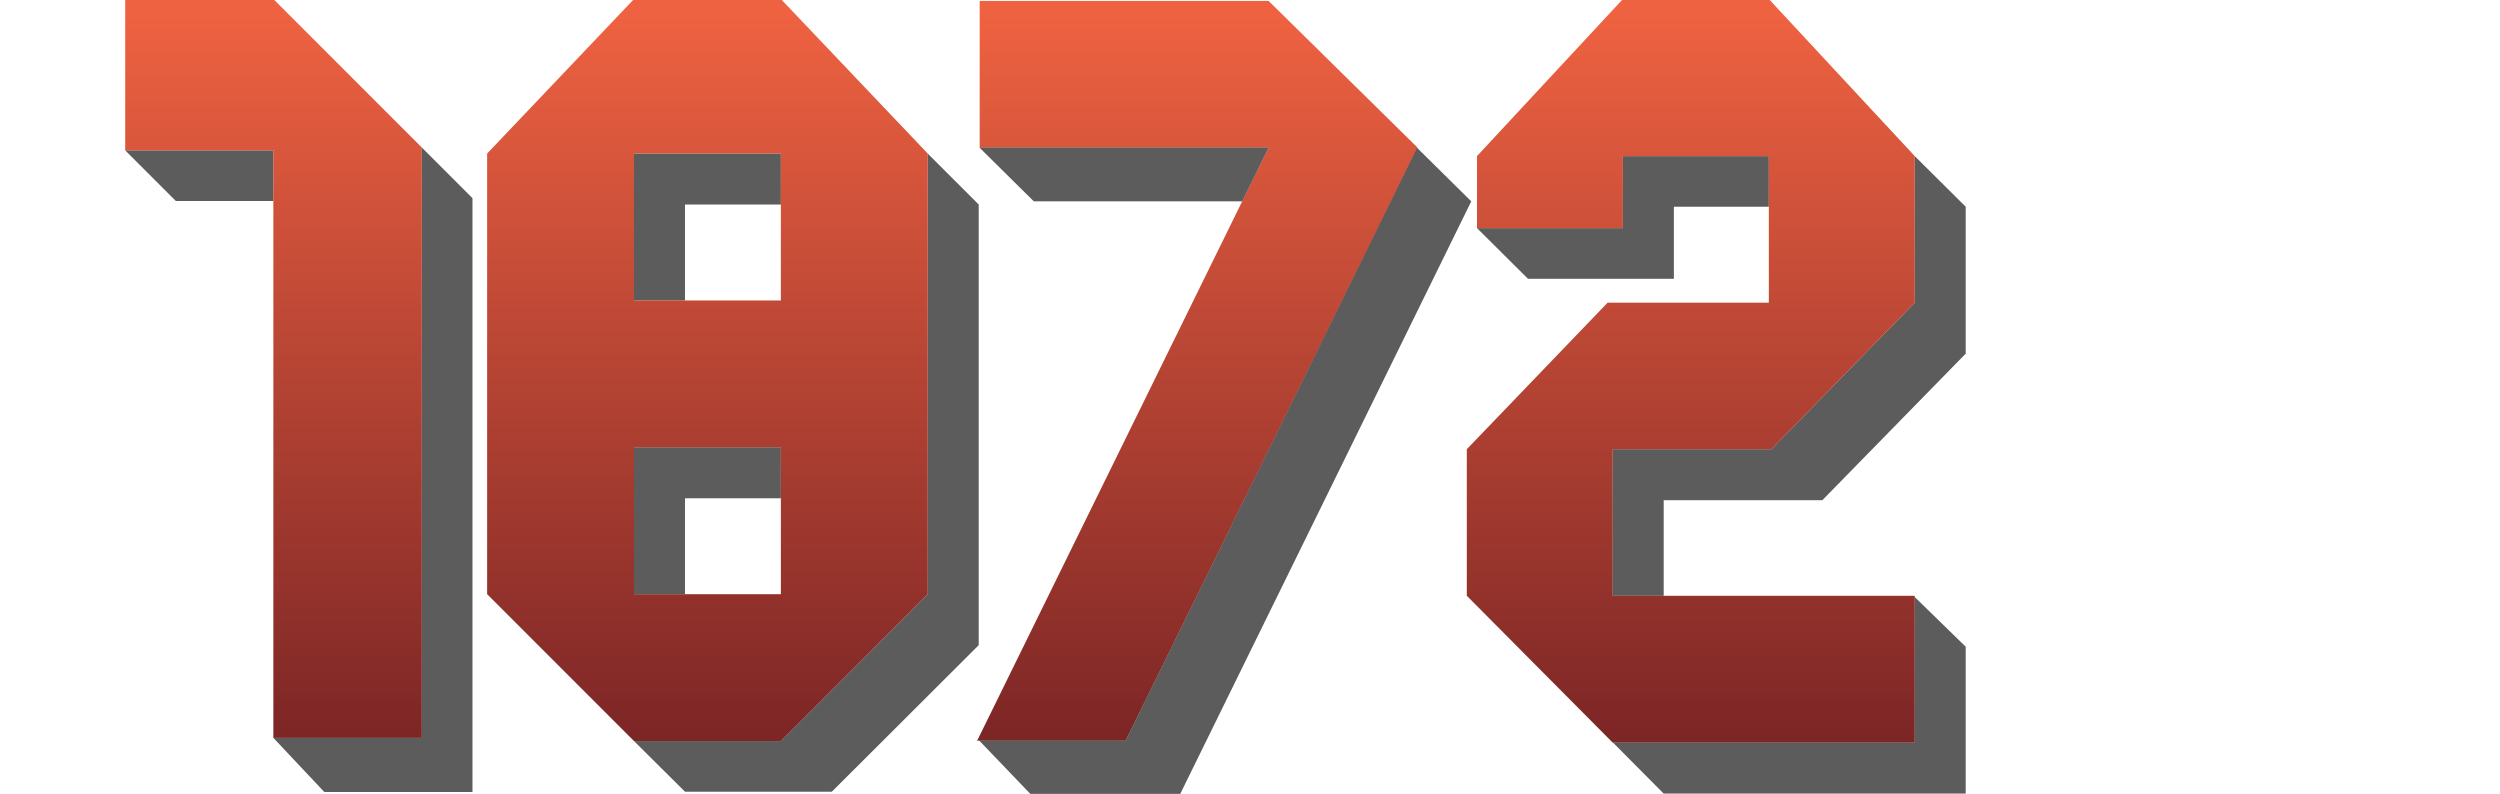
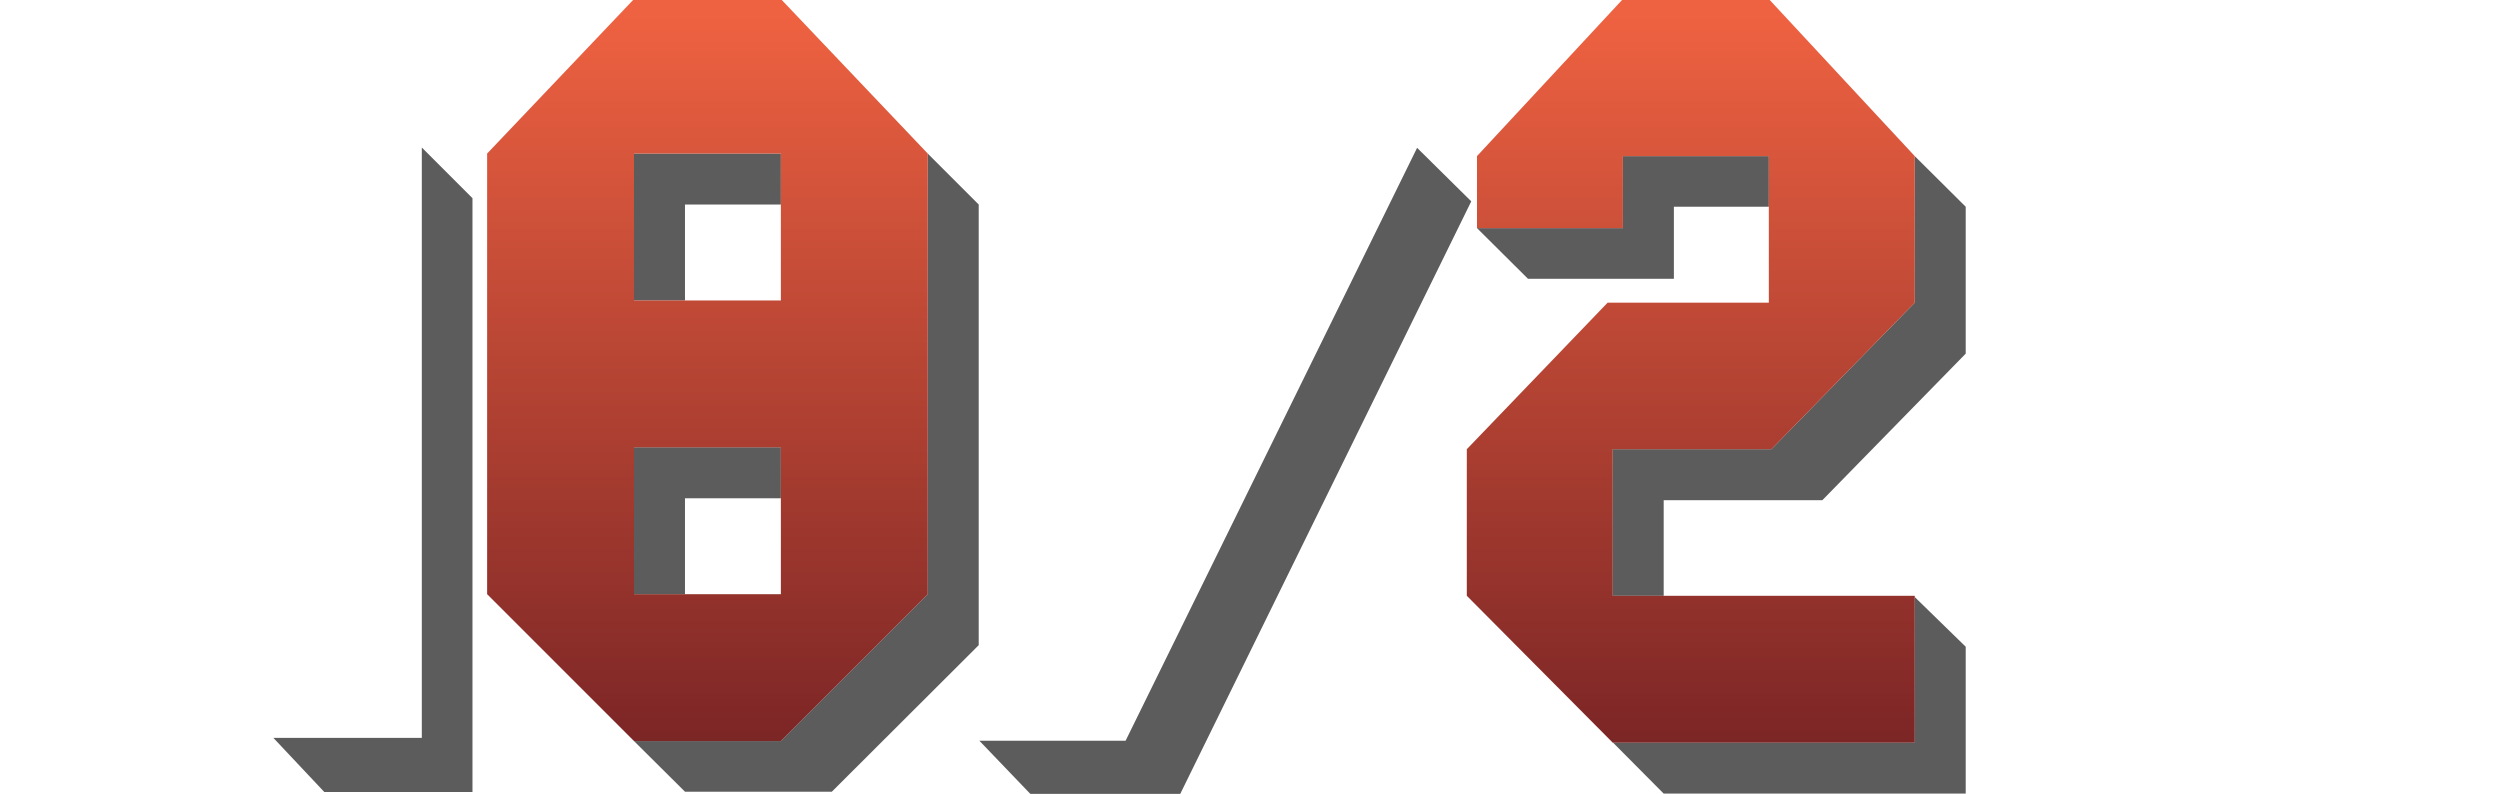
<svg xmlns="http://www.w3.org/2000/svg" version="1.1" id="Capa_1" x="0px" y="0px" viewBox="0 0 784.7 249.2" style="enable-background:new 0 0 784.7 249.2;" xml:space="preserve">
  <style type="text/css">
	.st0{display:none;}
	.st1{display:inline;fill:#4C1818;}
	.st2{opacity:0.65;}
	.st3{fill:#050505;}
	.st4{opacity:0.85;fill:url(#SVGID_1_);}
	.st5{opacity:0.85;fill:url(#SVGID_2_);}
	.st6{opacity:0.85;fill:url(#SVGID_3_);}
	.st7{opacity:0.85;fill:url(#SVGID_4_);}
</style>
  <g id="Capa_2_1_" class="st0">
-     <rect y="1.2" class="st1" width="788" height="249" />
-   </g>
+     </g>
  <g class="st2">
-     <polygon class="st3" points="85.8,47.2 39.3,47.2 55.2,63.1 85.8,63.1  " />
    <polygon class="st3" points="132.4,46.3 132.4,231.6 85.8,231.6 101.8,248.6 148.3,248.6 148.3,62.2  " />
  </g>
  <linearGradient id="SVGID_1_" gradientUnits="userSpaceOnUse" x1="85.85" y1="2" x2="85.85" y2="231.079">
    <stop offset="0" style="stop-color:#ED4720" />
    <stop offset="1" style="stop-color:#660000" />
  </linearGradient>
-   <polygon class="st4" points="85.8,-0.3 39.3,-0.3 39.3,47.2 85.8,47.2 85.8,185.1 85.8,185.9 85.8,231.6 132.4,231.6 132.4,46.3 " />
  <g class="st2">
    <polygon class="st3" points="199,94.3 215,94.3 215,64.2 245.1,64.2 245.1,48.2 199,48.2  " />
    <polygon class="st3" points="291.2,48.2 291.2,186.5 245.1,232.6 199,232.6 215,248.5 261.1,248.5 307.2,202.5 307.2,64.2  " />
    <polygon class="st3" points="215,156.4 245.1,156.4 245.1,140.4 199,140.4 199,186.5 215,186.5  " />
  </g>
  <linearGradient id="SVGID_2_" gradientUnits="userSpaceOnUse" x1="222.05" y1="2" x2="222.05" y2="231.079">
    <stop offset="0" style="stop-color:#ED4720" />
    <stop offset="1" style="stop-color:#660000" />
  </linearGradient>
  <path class="st5" d="M245.1-0.3H199l-46.1,48.5v138.3l46.1,46.1h46.1l46.1-46.1V48.2L245.1-0.3z M245.1,48.2v46.1H199V48.2H245.1z   M199,186.5v-46.1h46.1v46.1H199z" />
  <g class="st2">
    <polygon class="st3" points="601,49 601,95 556,141 506.2,141 506.2,187 522.2,187 522.2,157 572,157 617,111 617,64.9  " />
    <polygon class="st3" points="509.4,71.6 463.6,71.6 479.6,87.5 525.4,87.5 525.4,64.9 555.2,64.9 555.2,49 509.4,49  " />
    <polygon class="st3" points="601,233.1 506.3,233.1 522.2,249.1 617,249.1 617,203 601,187.4  " />
  </g>
  <linearGradient id="SVGID_3_" gradientUnits="userSpaceOnUse" x1="530.7" y1="2" x2="530.7" y2="231.079">
    <stop offset="0" style="stop-color:#ED4720" />
    <stop offset="1" style="stop-color:#660000" />
  </linearGradient>
  <polygon class="st6" points="556,141 601,95 601,49 555.2,-0.3 509.4,-0.3 463.6,49 463.6,71.6 509.4,71.6 509.4,49 555.2,49   555.2,95 504.6,95 460.4,141 460.4,141 460.4,141 460.4,142.6 460.4,187 506.2,233.1 601,233.1 601,187 506.2,187 506.2,141 " />
  <linearGradient id="SVGID_4_" gradientUnits="userSpaceOnUse" x1="375.8" y1="2" x2="375.8" y2="231.079">
    <stop offset="0" style="stop-color:#ED4720" />
    <stop offset="1" style="stop-color:#660000" />
  </linearGradient>
-   <polygon class="st7" points="398.2,0.3 307.5,0.3 307.5,46.3 398.2,46.3 398.2,46.2 398.2,46.3 306.7,232.5 353.3,232.5 444.9,46.3   " />
  <g class="st2">
-     <polygon class="st3" points="307.4,46.3 324.5,63.2 389.9,63.2 398.2,46.3  " />
    <polygon class="st3" points="444.8,46.4 353.3,232.5 307.4,232.5 323.7,249.5 370.3,249.5 461.8,63.2  " />
  </g>
</svg>